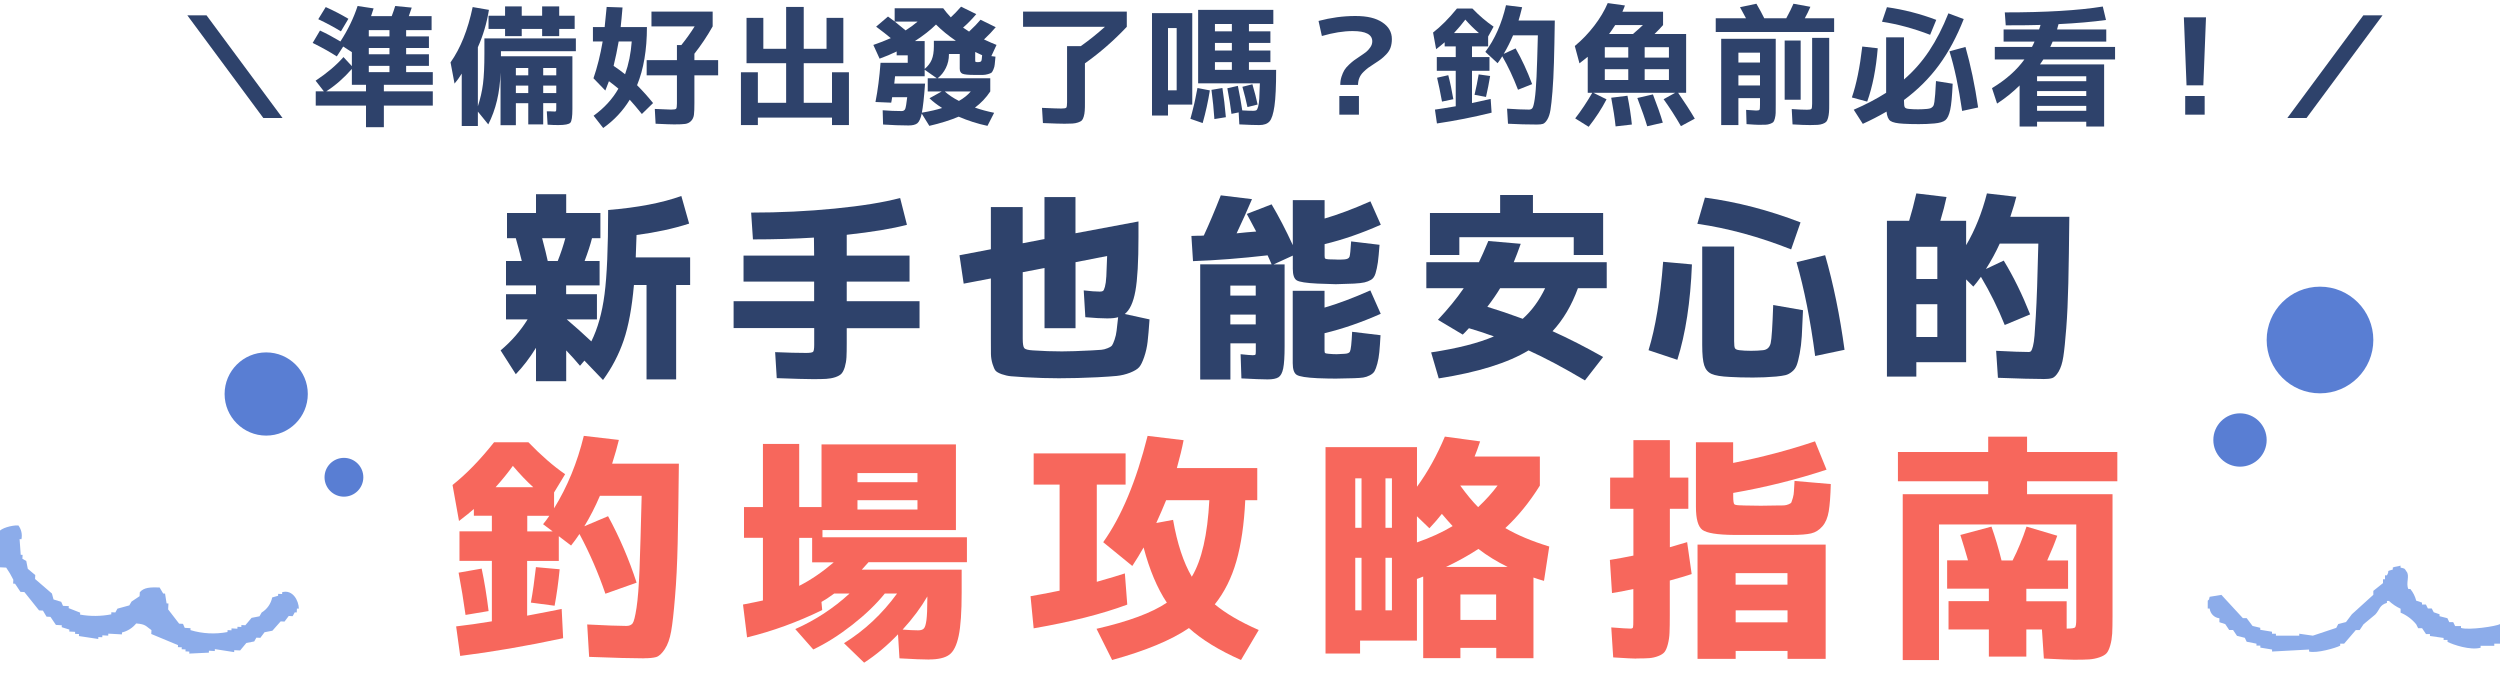
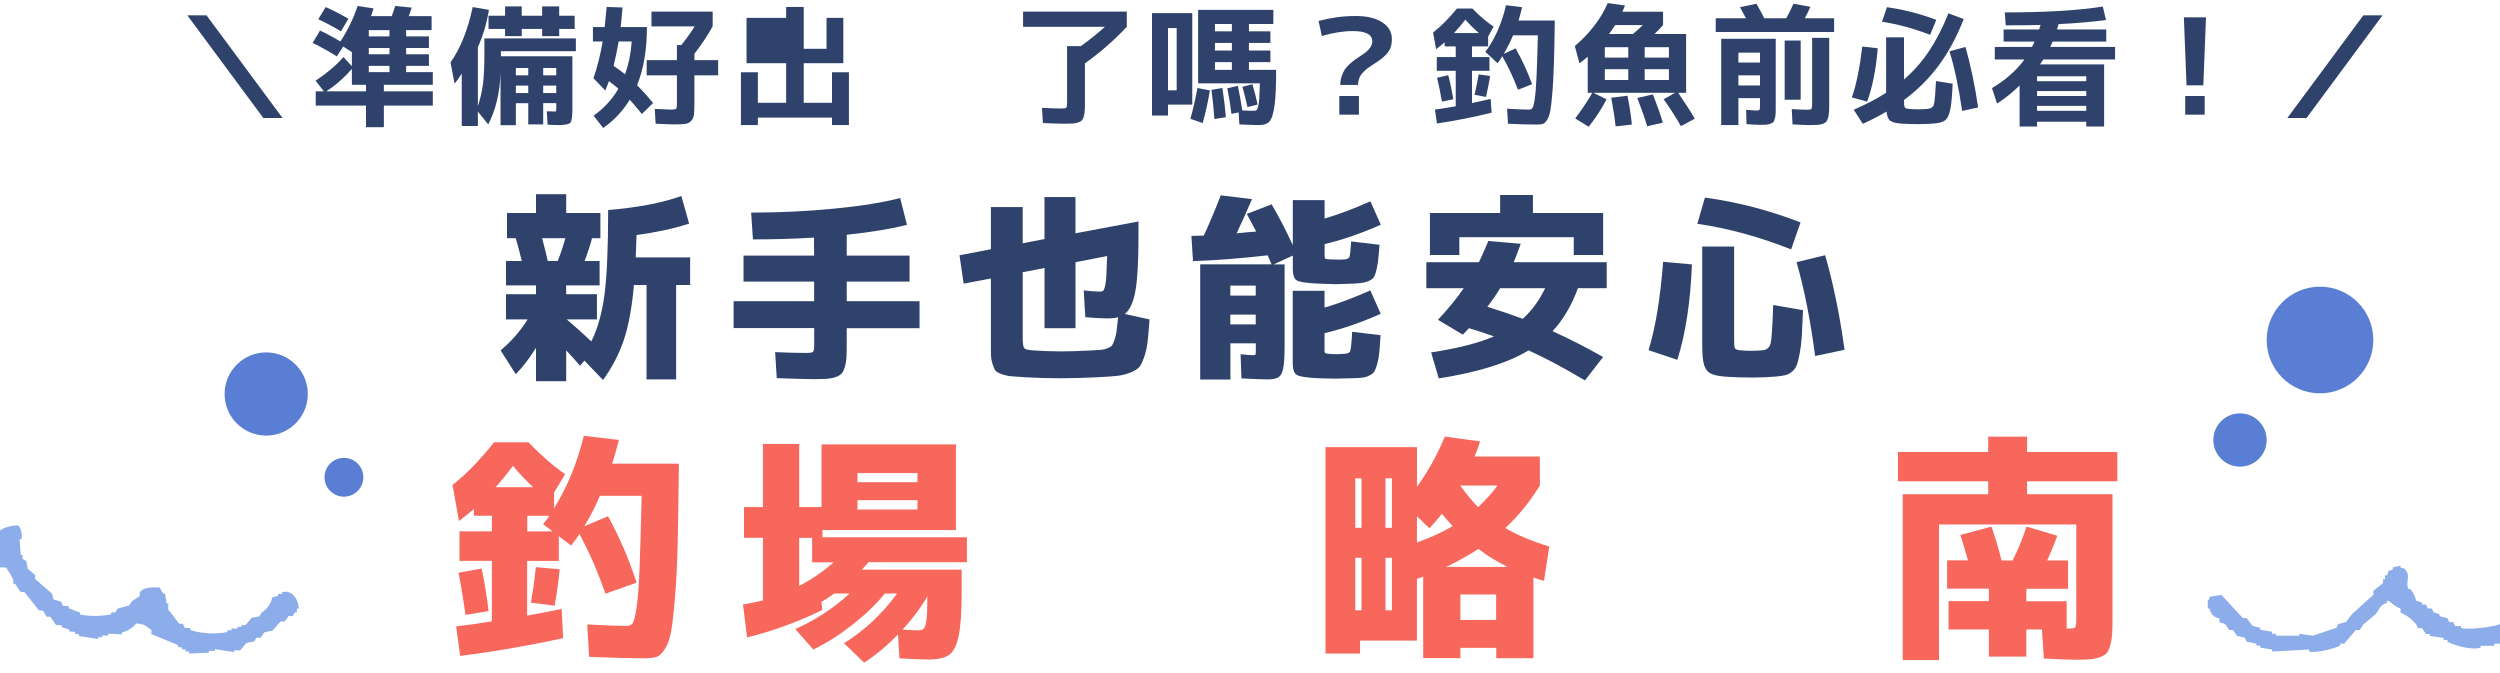
<svg xmlns="http://www.w3.org/2000/svg" id="_圖層_1" data-name="圖層_1" width="375" height="101" version="1.1" viewBox="0 0 375 101">
  <defs>
    <clipPath id="clippath">
      <rect x="-10" y="73" width="65" height="28" fill="none" />
    </clipPath>
    <clipPath id="clippath-1">
      <rect x="-35.84" y="78.82" width="80.68" height="22.18" fill="none" />
    </clipPath>
    <clipPath id="clippath-2">
      <rect x="327" y="76" width="58" height="25" fill="none" />
    </clipPath>
    <clipPath id="clippath-3">
      <rect x="331.16" y="84.85" width="68.7" height="13.94" fill="none" />
    </clipPath>
  </defs>
  <g clip-path="url(#clippath)">
    <g id="_マスクグループ_6137" data-name="マスクグループ_6137">
      <g id="_グループ_6506" data-name="グループ_6506">
        <g clip-path="url(#clippath-1)">
          <g id="_グループ_6493" data-name="グループ_6493">
            <path id="_パス_32143" data-name="パス_32143" d="M16.7,91.86c0,.1,0,.19-.01.29-1.54.3-3.13.32-4.68.04,0-.1.01-.19.02-.29-.58-.22-1.15-.45-1.73-.68,0-.1.01-.2.02-.3-.28-.01-.59-.03-.87-.04-.1-.2-.18-.4-.27-.61-.37-.11-.76-.23-1.15-.35-.08-.3-.17-.59-.24-.89-.84-.73-1.68-1.46-2.53-2.18.01-.2.02-.4.03-.59-.37-.31-.74-.63-1.12-.94-.07-.4-.16-.79-.23-1.18-.19-.11-.38-.22-.58-.32.01-.2.02-.39.03-.59-.09,0-.19,0-.28-.01-.05-.78-.12-1.56-.17-2.35.09,0,.19,0,.28.01.15-.73-.02-1.48-.47-2.08-1.07,0-2.56.41-2.98,1.02-.13.48-.25.96-.38,1.44-.09,0-.18,0-.29-.01,0,.2-.02.39-.03.59-.3.18-.61.36-.91.53-.01.2-.02.4-.03.59-.1,0-.2,0-.29-.01-.01.2-.02.39-.03.59l-.62.56c0,.19-.02.38-.03.57-.3.19-.61.36-.9.54-.01.2-.02.39-.03.59-.2.08-.41.16-.6.26-.22.57-.45,1.14-.68,1.72-.91.74-1.83,1.47-2.75,2.2,0,.19-.02.39-.03.59-.3.18-.6.36-.9.53-.62.65-1.24,1.3-1.86,1.95-.2,0-.39-.02-.59-.03-.11.2-.22.38-.32.57-.1,0-.19,0-.29-.02-.2.17-1.27,1.69-1.27,1.69-.39-.02-.77-.04-1.17-.06,0,.1-.01.2-.01.29l-.59-.03c-.11.19-.21.38-.32.57-.5.07-.99.14-1.47.22,0,.09-.01.19-.01.28-.2,0-.4-.02-.59-.03-.1.2-.22.39-.32.57-.2,0-.39-.02-.59-.03,0,.1,0,.2-.01.3-.68.06-1.37.12-2.06.18,0,.09-.01.2-.02.3-.3-.01-.58-.03-.88-.05,0,.09-.01.19-.02.29-.28-.01-.58-.03-.87-.05,0,.1,0,.19-.02.3-1.54-.18-3.11-.36-4.66-.54,0-.1.01-.2.02-.29-.49-.02-.97-.05-1.45-.08,0-.1.01-.2.01-.3-.39-.12-.76-.24-1.16-.35-.82-1.02-1.65-2.05-2.48-3.07h-.28c-.08-.21-.17-.41-.26-.61-.29-.02-.58-.03-.88-.05,0-.1.01-.2.02-.29-1.24.07-1.35.54-2.37.75,0,.2-.02.4-.03.59-.1,0-.2-.01-.3-.02-.28.69,1.97,2.52,2.49,2.77-.01.2-.02.39-.03.58.89.3,1.07.76,1.7,1.25,0,.1-.01.2-.02.3.68.13,1.35.27,2.03.4,0,.1-.01.19-.01.29.57.12,1.15.25,1.73.39,0,.09,0,.19-.02.29.2.01.4.02.59.03,0,.1,0,.19-.01.29l.88.05c0,.1-.01.19-.01.3,1.85,0,3.7,0,5.56,0,0-.1.01-.19.01-.29.19,0,.38.02.58.03.11-.19.22-.39.32-.57.19.01.39.02.59.03,0-.09,0-.19.01-.29.59.03,1.16.07,1.75.09,0-.09,0-.2.01-.29.2.01.39.02.58.03,0-.1.01-.2.02-.3.59-.06,1.18-.13,1.77-.2,0-.1.01-.19.02-.29.19,0,.38.02.58.03,0-.1.01-.19.02-.28.39.02.78.04,1.17.06,1.13-1.21,2.28-2.42,3.4-3.63.31-.08.59-.16.89-.25.11-.18.22-.38.32-.56.19.01.39.02.58.03.21-.28.42-.57.64-.85.09,0,.19,0,.28.01.01-.19.02-.39.04-.59.61-.45,1.22-.9,1.83-1.37,0-.18.02-.39.03-.58.82-.64,1.63-1.28,2.44-1.92,0-.19.02-.39.03-.58.21-.09.41-.18.6-.26,0-.2.02-.39.03-.59.09,0,.19.01.29.02.01-.2.02-.39.03-.59l.61-.55c.01-.2.02-.4.03-.58.1,0,.2,0,.29.01.21-.28.42-.57.63-.85.48.02.96.05,1.46.07.4.58.76,1.18,1.07,1.82,0,.19-.02.39-.03.58l.29.02c.27.4.54.81.81,1.22.19.01.4.02.59.03.73.92,1.47,1.84,2.2,2.75.19,0,.38.02.58.03.18.3.36.6.54.91.2.01.4.02.59.03.27.41.54.81.82,1.21.29.01.58.03.88.05,0,.1,0,.2-.01.29.37.12.76.24,1.15.36,0,.1-.01.2-.02.29.29.02.59.03.88.05,0,.1,0,.2-.01.3.19,0,.39.02.59.03,0,.09,0,.19-.01.3.96.14,1.93.29,2.9.44,0-.1,0-.2.01-.29.19.01.39.02.59.03,0-.1,0-.2.02-.29.28.01.59.03.87.05,0-.1.01-.2.02-.3.68.04,1.36.07,2.04.11,0-.09,0-.19.01-.29.84-.2,1.59-.68,2.13-1.35,1.5.11,1.46.45,2.29,1-.01.2-.02.39-.03.58,1.34.56,2.67,1.12,4.01,1.67,0,.1,0,.2-.01.3.19,0,.38.02.58.03,0,.1-.01.2-.02.29.2.01.39.02.59.03,0,.1-.01.2-.02.29.2.01.39.02.58.03,0,.09-.01.2-.01.3.99-.04,1.96-.1,2.94-.14,0-.09,0-.19.01-.29.3.01.59.03.88.05,0-.1,0-.19.01-.29.96.16,1.94.3,2.89.45,0-.09.01-.19.02-.29.3.01.59.03.88.04.31-.37.63-.75.93-1.12.4-.08.79-.16,1.18-.23.12-.19.22-.38.33-.57l.59.03c.2-.28.41-.55.63-.84.39-.08.79-.16,1.18-.23.41-.47.83-.94,1.24-1.4.19.01.39.02.58.03.21-.28.42-.56.63-.84.19,0,.39.02.59.03.1-.19.21-.38.31-.57.1,0,.2,0,.3.01.01-.19.02-.39.03-.58h.29c-.03-1.18-.9-2.89-2.5-2.46,0,.1-.01.19-.01.28-.19,0-.39-.02-.59-.03,0,.1,0,.2-.02.29-.29.09-.58.17-.88.25-.19.94-.76,1.76-1.58,2.26-.11.19-.22.38-.33.57-.39.07-.79.15-1.18.23-.32.37-.63.74-.94,1.11-.2-.01-.39-.02-.59-.03,0,.1,0,.2-.01.29-.2,0-.39-.02-.58-.03,0,.1,0,.19-.01.29-.3-.01-.58-.03-.88-.05,0,.1-.01.19-.01.29-.2,0-.39-.02-.58-.03,0,.1-.01.19-.02.29-1.85.35-3.75.25-5.55-.29,0-.1.01-.2.01-.29-.28-.02-.58-.03-.87-.05-.09-.2-.17-.4-.26-.6-.2,0-.39-.02-.58-.03-.55-.71-1.1-1.43-1.65-2.14.02-.3.03-.59.05-.88-.1,0-.19-.01-.28-.02-.08-.49-.15-.99-.23-1.47-.09,0-.19,0-.28-.01-.18-.31-.37-.61-.54-.91-1.39-.03-2.33-.03-2.97.72-.01.2-.02.39-.03.59-.41.27-.81.55-1.21.81-.11.19-.22.39-.33.57l-1.78.49c-.11.19-.22.38-.32.57-.2,0-.39-.02-.59-.03" fill="#8cacea" fill-rule="evenodd" />
          </g>
        </g>
      </g>
    </g>
  </g>
  <g clip-path="url(#clippath-2)">
    <g id="_マスクグループ_6138" data-name="マスクグループ_6138">
      <g id="_グループ_6507" data-name="グループ_6507">
        <g clip-path="url(#clippath-3)">
          <g id="_グループ_6495" data-name="グループ_6495">
            <path id="_パス_32144" data-name="パス_32144" d="M374.13,96.55h.88c.29-.39.58-.77.88-1.17h2.04v-.29c.87-.77,1.75-1.56,2.63-2.34.48.1.97.2,1.46.29.14.56.45,1.07.87,1.46h.29c.11.29.2.59.29.88.29.1.59.19.87.29.19.3.4.59.58.87h.88v.29h.58c.72.43,1.32,1.03,1.76,1.75,2.42.03,7.99.7,9.36-.58,1.5-.03,1.48-.38,2.33-.88v-1.75h-.28c-.11-.29-.2-.59-.3-.88-1.26.1-2.53.19-3.79.29-.2.3-.4.59-.59.88h-1.46v.29c-1.43.4-3.53-.87-4.39-1.18h-1.16v-.29h-.59v-.3h-.58v-.28c-.7-.6-1-1.55-1.76-2.05-.04-1.09-.37-3.08.3-3.8-.15-1.23-.42-.95-.88-1.75-2,.46-3.65,1.88-4.38,3.81-.89.29-1.69.8-2.35,1.46-.1.19-.19.39-.28.58-.49.1-.98.19-1.46.29-.3.39-.58.78-.88,1.17-.55.34-4.72.95-5.85.58,0-.1,0-.19,0-.28h-.88c-.1-.2-.2-.39-.29-.59h-.59c-.09-.2-.19-.39-.28-.59-.4-.1-.78-.2-1.18-.3v-.29c-.28-.1-.58-.19-.87-.3-.1-.19-.19-.39-.3-.57h-.58c-.1-.2-.2-.39-.29-.59h-.59v-.29c-.29-.09-.59-.19-.87-.29-.16-.64-.46-1.24-.88-1.75h-.3c-.41-.88.26-2-.28-2.63-.33-.49-.18-.41-.89-.58v-.3c-.22.11-.97.17-1.16.29v.3c-1.14.35-.38.05-.88.87h-.29v.59h-.3v.58c-.48.39-.97.78-1.45,1.16v.59c-1.07.97-2.15,1.94-3.22,2.92-.29.39-.58.78-.88,1.17-.38.09-.78.19-1.16.29-.1.19-.2.39-.3.58-1.16.4-2.33.79-3.51,1.17-.68-.09-1.36-.2-2.04-.29v.29h-3.5v-.29h-.59v-.3c-.59-.1-1.17-.19-1.76-.29v-.3c-.38-.09-.78-.19-1.16-.28-.3-.4-.58-.78-.88-1.17h-.57c-1.08-1.16-2.15-2.32-3.22-3.49-.58.1-1.17.19-1.76.29-.17.58.04.25-.29.59v1.17h.29c.09.77.69,1.38,1.46,1.46v.59c.3.09.58.19.88.29.2.3.39.58.59.88h.58c.2.29.4.59.59.88.39.09.77.19,1.17.29.1.19.19.39.28.59.5.09.99.19,1.47.29v.29h.58v.3c.58.1,1.17.19,1.76.29v.3c1.86-.1,3.7-.21,5.55-.3v.3c1.13.31,4.06-.55,4.67-.88v-.3h.59c.58-.68,1.17-1.36,1.75-2.04h.58c.2-.29.39-.58.58-.87.59-.49,1.17-.97,1.76-1.46.69-.72.59-1.41,1.75-1.75v-.29h.3c.52.48,1.11.88,1.75,1.17v.59c.91.38,1.71.98,2.34,1.75.1.19.19.39.29.58h.59c.2.3.4.59.59.88h.59v.29c.68.09,1.36.19,2.05.29v.3h.59v.29c.85.44,3.43,1.3,4.96.88v-.29h2.05v-.29" fill="#8cacea" fill-rule="evenodd" />
          </g>
        </g>
      </g>
    </g>
  </g>
  <circle id="_楕円形_99" data-name="楕円形_99" cx="348" cy="51" r="8" fill="#597ed3" />
  <circle id="_楕円形_100" data-name="楕円形_100" cx="336" cy="66" r="4" fill="#597ed3" />
  <circle id="_楕円形_107" data-name="楕円形_107" cx="51.59" cy="71.59" r="2.91" fill="#597ed3" />
  <circle id="_楕円形_108" data-name="楕円形_108" cx="39.93" cy="59.1" r="6.24" fill="#597ed3" />
  <g>
    <path d="M28.1,2.3h2.88l11.4,15.4h-2.88L28.1,2.3Z" fill="#2e426b" />
    <path d="M50.52,8.46c-1.01-.65-2.22-1.33-3.62-2.02l1.1-1.86c1.03.48,2.05,1.03,3.06,1.64,1.12-1.72,1.98-3.49,2.58-5.32l2.4.36c-.08.29-.21.68-.38,1.16h3.1c.24-.64.41-1.15.52-1.52l2.48.24c-.04.12-.19.55-.44,1.28h3.42v2.1h-3.82v.94h3.42v1.74h-3.42v.94h3.42v1.74h-3.42v.94h4v1.9h-7.34v.98h7.34v2.14h-7.34v3.24h-2.68v-3.24h-7.54v-2.14h1.22l-1.24-1.6c1.71-1.13,3.1-2.31,4.18-3.54l1.26,1.36v-2.1l-1.3-.84-.96,1.48ZM47.74,2.88l1.12-1.82c1.19.53,2.32,1.12,3.4,1.76l-1.12,1.88c-1.08-.65-2.21-1.26-3.4-1.82ZM48.94,13.7h5.96v-.98h-2.12v-2.38c-1.19,1.36-2.47,2.48-3.84,3.36ZM58.42,5.46v-.94h-3.1v.94h3.1ZM58.42,8.14v-.94h-3.1v.94h3.1ZM58.42,9.88h-3.1v.94h3.1v-.94Z" fill="#2e426b" />
    <path d="M81.48,15.48v3.18h-2.24v-3.18h-1.86v3.3h-2.3v-7.9c-.09,2.99-.71,5.58-1.84,7.78l-1.56-1.92v2.16h-2.42v-7.86c-.36.59-.72,1.09-1.08,1.5l-.6-3.18c1.49-2.11,2.6-4.87,3.32-8.3l2.44.42c-.33,2.03-.89,3.89-1.66,5.6v8.86c.37-1.13.63-2.26.77-3.37s.21-2.62.21-4.53v-2.28h13.72v1.92h-11.24v.76h10.72v7.92c0,1.13-.1,1.82-.31,2.05-.21.23-.81.35-1.81.35-.51,0-1.04-.02-1.6-.06l-.12-2c.16,0,.34,0,.53,0,.19,0,.34.01.45.02.11,0,.17.01.2.01.11,0,.17-.02.2-.07.03-.05.04-.2.04-.45v-.74h-1.96ZM83.88,2.36h2.32v1.98h-2.32v1.08h-2.56v-1.08h-3.06v1.08h-2.5v-1.08h-2.48v-1.98h2.48V.96h2.5v1.4h3.06V.96h2.56v1.4ZM79.24,11.3v-1.1h-1.86v1.1h1.86ZM79.24,12.84h-1.86v1.12h1.86v-1.12ZM81.48,11.3h1.96v-1.1h-1.96v1.1ZM81.48,12.84v1.12h1.96v-1.12h-1.96Z" fill="#2e426b" />
    <path d="M97.96,15.46l-1.68,1.64c-.72-.89-1.33-1.61-1.82-2.14-1.03,1.68-2.35,3.09-3.98,4.24l-1.44-1.84c1.59-1.15,2.83-2.5,3.72-4.06-.44-.37-.91-.75-1.42-1.12-.16.44-.34.91-.54,1.4l-1.78-1.84c.57-1.64,1.03-3.48,1.38-5.52h-1.46v-2.16h1.76c.05-.36.15-1.37.3-3.02l2.38.08c-.11,1.29-.2,2.27-.28,2.94h3.94c0,3.4-.49,6.31-1.48,8.72.84.84,1.64,1.73,2.4,2.68ZM92.04,9.88c.64.43,1.21.85,1.72,1.26.53-1.47.87-3.11,1-4.92h-1.96c-.21,1.24-.47,2.46-.76,3.66ZM107.72,9.02v2.28h-3.56v4.16c0,.8-.02,1.39-.07,1.76-.05.37-.19.68-.43.93-.24.25-.54.39-.89.44-.35.05-.9.07-1.65.07-.39,0-1.31-.03-2.78-.1l-.12-2.22c1.37.07,2.19.1,2.44.1.43,0,.68-.04.76-.13.08-.09.12-.35.12-.79v-4.22h-4.54v-2.28h4.54v-2.26h.66c.72-.89,1.39-1.83,2-2.8h-6.48V1.74h9.18v2.22c-.85,1.51-1.77,2.87-2.74,4.1v.96h3.56Z" fill="#2e426b" />
-     <path d="M114.5,2.68v4.64h3.42V1.04h2.64v6.28h3.42V2.68h2.52v6.8h-5.94v5.94h4.24v-4.58h2.54v7.92h-2.54v-1.12h-11.12v1.12h-2.54v-7.92h2.54v4.58h4.24v-5.94h-5.94V2.68h2.52Z" fill="#2e426b" />
-     <path d="M135.24,16.66c.27,0,.45-.11.54-.32s.19-.8.3-1.76h-2.26c-.01.09-.03.23-.06.41-.03.18-.05.32-.08.41l-2.36-.1c.35-1.77.6-3.73.76-5.88h4.08v-1.12h-1.66v-.58c-.8.39-1.65.75-2.56,1.08l-.94-2.06c.91-.31,1.78-.65,2.62-1.02-.56-.47-1.29-1.04-2.2-1.72l1.78-1.52c.28.2.61.45,1,.74v-1.98h7.28c.31.43.69.88,1.14,1.36.47-.43.98-.96,1.54-1.6l2.28,1.12c-.67.79-1.33,1.46-1.98,2.02.28.2.58.4.9.6.72-.67,1.29-1.26,1.72-1.78l2.28,1.12c-.49.59-1.08,1.2-1.76,1.84.8.37,1.43.65,1.88.82l-.78,1.68.62.08c-.05.53-.09.92-.11,1.16-.02.24-.08.49-.19.74-.11.25-.2.42-.28.49-.08.07-.26.15-.54.23-.28.08-.54.12-.78.12h-1.2c-.96,0-1.58-.06-1.85-.18-.27-.12-.41-.37-.41-.76v-2.2h-1.62v.08c0,.71-.15,1.38-.46,2.01-.31.63-.72,1.15-1.24,1.55h7.9v1.98c-.64.96-1.41,1.77-2.3,2.42.88.31,1.84.57,2.88.78l-1,1.96c-1.47-.31-2.91-.77-4.32-1.38-1.25.53-2.72.99-4.4,1.38l-1.14-1.84c-.17.76-.4,1.25-.67,1.46-.27.21-.71.32-1.31.32-1.15,0-2.42-.05-3.82-.14l-.06-2.14c.96.08,1.91.12,2.84.12ZM139.16,13.72v-1.98h1.36l-1.82-1.28v.98h-4.44c-.03.25-.07.62-.12,1.1h4.62c-.15,2.07-.31,3.52-.48,4.36,1.25-.21,2.27-.45,3.04-.7-.76-.48-1.39-.97-1.9-1.46l1.84-1.02h-2.1ZM135.84,4.56c.68-.43,1.28-.87,1.8-1.32h-3.42c.55.43,1.09.87,1.62,1.32ZM140.4,3.68c-.81.81-1.87,1.64-3.16,2.48h1.46v4.18c.49-.41.85-.88,1.06-1.39.21-.51.32-1.18.32-1.99v-.84h3.3c-1.12-.76-2.11-1.57-2.98-2.44ZM143.84,15.14c.71-.4,1.3-.87,1.78-1.42h-3.9c.53.49,1.24.97,2.12,1.42ZM147.32,8.28c-.11-.05-.28-.13-.52-.24-.24-.11-.41-.19-.52-.24v1.22c0,.15.02.23.05.26s.15.04.35.04c.27,0,.43-.05.5-.15.07-.1.11-.4.14-.89Z" fill="#2e426b" />
+     <path d="M114.5,2.68h3.42V1.04h2.64v6.28h3.42V2.68h2.52v6.8h-5.94v5.94h4.24v-4.58h2.54v7.92h-2.54v-1.12h-11.12v1.12h-2.54v-7.92h2.54v4.58h4.24v-5.94h-5.94V2.68h2.52Z" fill="#2e426b" />
    <path d="M153.46,4.02V1.74h15.56v2.28c-1.92,2.04-4.01,3.87-6.28,5.48v5.86c0,.53,0,.95-.03,1.26-.02.31-.07.6-.15.87-.08.27-.18.47-.29.58-.11.11-.3.21-.56.3-.26.09-.54.14-.83.16-.29.02-.69.03-1.2.03s-1.57-.03-3.24-.1l-.14-2.28c1.56.07,2.52.1,2.88.1.43,0,.68-.04.76-.13.08-.09.12-.35.12-.79V6.92h2.06c1.31-.93,2.51-1.9,3.62-2.9h-12.28Z" fill="#2e426b" />
    <path d="M197.78,3.14c1.85-.49,3.69-.74,5.52-.74s3.08.32,4.04.95c.96.63,1.44,1.47,1.44,2.51,0,.48-.07.91-.2,1.28-.13.37-.35.71-.65,1.02-.3.31-.56.55-.79.72s-.56.4-1,.68c-.41.27-.72.47-.91.61-.19.14-.43.35-.71.62-.28.27-.48.57-.61.88-.13.31-.2.67-.21,1.07h-2.66c0-.44.06-.86.19-1.25.13-.39.27-.72.43-.98.16-.26.39-.53.7-.82.31-.29.56-.5.75-.64.19-.14.47-.33.83-.57.44-.29.76-.52.97-.68.21-.16.41-.39.62-.68.21-.29.31-.6.31-.92,0-1.03-.98-1.54-2.94-1.54-1.39,0-2.93.25-4.62.74l-.5-2.26ZM200.9,17.2v-2.8h2.94v2.8h-2.94Z" fill="#2e426b" />
    <path d="M223.6,14.84l.14,2.06c-2.75.68-5.48,1.22-8.2,1.62l-.3-2.08c.69-.09,1.73-.26,3.12-.5v-5.32h-2.84v-2.06h2.84v-1.6h-1.66v-.62c-.45.39-.88.73-1.28,1.04l-.46-2.5c1.17-.91,2.37-2.11,3.58-3.6h2.32c1.01,1.05,2.07,1.96,3.18,2.72l-.82,1.48v1.48h-2.42v1.6h2.62v2.06h-2.62v4.84c1.41-.31,2.35-.51,2.8-.62ZM215.56,11.66l1.68-.38c.28,1.05.53,2.25.76,3.6l-1.7.36c-.27-1.45-.51-2.65-.74-3.58ZM221.84,4.96c-.76-.65-1.44-1.33-2.04-2.02-.44.6-1.01,1.27-1.7,2.02h3.74ZM221.18,14.22c.25-1.07.46-2.09.62-3.06l1.72.24c-.16.99-.37,2.03-.62,3.14l-1.72-.32ZM230.52,18.68c-1.41,0-2.85-.04-4.32-.12l-.14-2.26c1.37.09,2.47.14,3.28.14.24,0,.42-.08.53-.24s.23-.61.34-1.35c.11-.74.2-1.85.27-3.32.07-1.47.13-3.55.2-6.23h-3.72c-.39.92-.85,1.85-1.4,2.78l1.78-.82c.92,1.61,1.75,3.4,2.48,5.36l-2.12.84c-.72-1.88-1.51-3.55-2.36-5.02-.28.45-.51.8-.7,1.04l-1.84-1.7c1.43-1.91,2.46-4.24,3.1-7l2.42.3c-.23.93-.41,1.6-.54,2h5.44c-.04,2.59-.08,4.7-.13,6.34-.05,1.64-.12,3.08-.22,4.31-.1,1.23-.2,2.15-.3,2.76-.1.61-.26,1.09-.48,1.45-.22.36-.44.57-.65.64-.21.07-.52.1-.92.1Z" fill="#2e426b" />
    <path d="M252.14,18.92c-.81-1.41-1.68-2.76-2.6-4.04l1.74-.96h-12.28l1.98.98c-.71,1.37-1.6,2.75-2.68,4.12l-2.02-1.26c.89-1.15,1.75-2.43,2.56-3.84h-.68v-5.4c-.27.23-.68.55-1.24.98l-.7-2.6c1.08-.89,2.05-1.91,2.92-3.04.87-1.13,1.54-2.27,2.02-3.4l2.58.36c-.05.17-.18.49-.38.94h6.1v2c-.35.4-.77.85-1.28,1.34h4.74v8.82h-1.2c.99,1.43,1.82,2.72,2.5,3.88l-2.08,1.12ZM240.72,8.64h3.52v-1.56h-3.52v1.56ZM244.24,12v-1.62h-3.52v1.62h3.52ZM244.94,5.1c.57-.48,1.07-.93,1.5-1.34h-4.16c-.36.56-.67,1.01-.92,1.34h3.58ZM242.34,18.96c-.13-1.24-.35-2.67-.66-4.3l2.44-.3c.31,1.56.53,3,.66,4.32l-2.44.28ZM247.08,18.94c-.31-1.05-.8-2.47-1.48-4.24l2.34-.54c.65,1.68,1.15,3.09,1.48,4.24l-2.34.54ZM250.34,8.64v-1.56h-3.64v1.56h3.64ZM246.7,12h3.64v-1.62h-3.64v1.62Z" fill="#2e426b" />
    <path d="M257.36,4.8v-2.06h4.54c-.33-.64-.63-1.19-.9-1.66l2.46-.52c.45.77.85,1.5,1.18,2.18h3.3c.47-.87.83-1.59,1.08-2.18l2.54.46c-.25.59-.53,1.16-.84,1.72h4.4v2.06h-17.76ZM263.42,16.58c.29,0,.46-.04.51-.12.05-.08.07-.35.07-.8v-.94h-3.24v4.04h-2.58V5.82h8.18v9.9c0,.55,0,.96-.01,1.23s-.05.55-.12.82c-.07.27-.15.45-.23.54s-.24.17-.47.26c-.23.09-.47.13-.71.14-.24,0-.6.01-1.08.01-.21,0-.8-.03-1.76-.1l-.06-2.14c.96.07,1.46.1,1.5.1ZM260.76,9.38h3.24v-1.48h-3.24v1.48ZM260.76,11.3v1.52h3.24v-1.52h-3.24ZM267.7,14.96V6.08h2.4v8.88h-2.4ZM271.82,5.68h2.56v9.88c0,.53,0,.95-.03,1.26-.02.31-.07.59-.14.86-.07.27-.16.46-.27.58-.11.12-.28.22-.52.31-.24.09-.5.14-.78.16-.28.02-.65.03-1.12.03-.61,0-1.49-.03-2.64-.1l-.12-2.3c1,.07,1.77.1,2.3.1.36,0,.58-.04.65-.12s.11-.34.11-.78V5.68Z" fill="#2e426b" />
    <path d="M277.78,14.62c.68-1.97,1.2-4.52,1.56-7.64l2.32.26c-.25,3.11-.78,5.77-1.58,8l-2.3-.62ZM282.92,13.92V5.6h2.68v6.32c1.44-1.24,2.7-2.67,3.77-4.28,1.07-1.61,2.04-3.49,2.89-5.64l2.3.86c-1.04,2.65-2.28,4.96-3.72,6.92-1.44,1.96-3.19,3.7-5.24,5.22v.22c0,.47.04.76.13.89s.3.2.63.23c.4.04.85.06,1.34.06.44,0,.89-.02,1.34-.06.25-.03.44-.06.55-.11.11-.05.23-.13.34-.25.11-.12.19-.35.23-.69.04-.34.08-.73.12-1.17.04-.44.08-1.09.12-1.96l2.5.4c-.08,1.84-.2,3.15-.37,3.92-.17.77-.41,1.29-.73,1.55-.32.26-.87.42-1.64.49s-1.55.1-2.34.1c-.89,0-1.67-.02-2.32-.06-.95-.05-1.59-.19-1.92-.41-.33-.22-.53-.69-.6-1.41-1.17.68-2.36,1.29-3.56,1.84l-1.36-2.12c1.79-.77,3.41-1.62,4.86-2.54ZM282.3,3.26l.74-2.18c2.49.35,4.96.98,7.4,1.9l-.92,2.24c-2.47-.95-4.88-1.6-7.22-1.96ZM292.42,7.7l2.4-.66c.77,2.71,1.41,5.73,1.9,9.08l-2.4.52c-.52-3.57-1.15-6.55-1.9-8.94Z" fill="#2e426b" />
    <path d="M299.22,8.92v-1.88h5.58c.12-.23.25-.49.38-.8h-4.64v-1.82h5.32c.11-.29.18-.52.22-.68-1.09.04-2.83.06-5.22.06l-.14-1.94c6.16,0,11.06-.29,14.7-.88l.48,2.02c-2.05.28-4.43.49-7.12.62-.03.07-.06.19-.11.38-.05.19-.08.33-.11.42h7.38v1.82h-8.04c-.08.19-.2.45-.36.8h9.72v1.88h-10.76c-.29.44-.46.69-.5.74h9.62v9.32h-2.68v-.72h-7.38v.72h-2.62v-6.16c-1.01,1-2.14,1.91-3.38,2.72l-.76-2.32c2.08-1.25,3.7-2.69,4.86-4.3h-4.44ZM305.56,12.18h7.38v-.74h-7.38v.74ZM305.56,14.4h7.38v-.74h-7.38v.74ZM305.56,15.88v.74h7.38v-.74h-7.38Z" fill="#2e426b" />
    <path d="M327.58,2.6h3.32l-.4,10.2h-2.52l-.4-10.2ZM327.78,17.2v-2.8h2.92v2.8h-2.92Z" fill="#2e426b" />
    <path d="M357.38,2.3l-11.4,15.4h-2.88l11.4-15.4h2.88Z" fill="#2e426b" />
    <g>
      <path d="M176.5,13.55V4.21h-1.3v9.34h1.3ZM175.2,15.69v1.64h-2.4V1.97h6.04v13.72h-3.64Z" fill="#2e426b" />
      <path d="M179.62,13.2l1.86.36c-.27,1.68-.63,3.31-1.08,4.9l-1.84-.64c.15-.52.34-1.27.58-2.26,0,0,.27-1.21.48-2.36ZM191.42,10.48c0,2.44-.08,4.25-.25,5.42-.17,1.17-.41,1.94-.74,2.31-.33.37-.84.55-1.55.55-.61,0-1.61-.03-2.98-.1l-.1-1.8-1.08.22c-.13-1.09-.34-2.37-.62-3.84l1.58-.36c.28,1.36.5,2.59.66,3.68.64.04,1.19.06,1.66.06.21,0,.37-.03.46-.09s.18-.23.26-.52c.08-.29.14-.69.17-1.21.03-.52.06-1.29.09-2.3h-9.26V1.48h11.28v2.12h-3.66v1.1h3.22v1.74h-3.22v1.14h3.22v1.74h-3.22v1.16h4.08ZM182.16,17.86c-.09-1.39-.24-2.85-.44-4.38l1.64-.28c.21,1.35.39,2.81.52,4.38l-1.72.28ZM184.78,4.7v-1.1h-2.54v1.1h2.54ZM184.78,6.44h-2.54v1.14h2.54v-1.14ZM184.78,9.32h-2.54v1.16h2.54v-1.16ZM187.12,16.06c-.2-.93-.45-1.95-.76-3.04l1.5-.38c.35,1.19.61,2.2.78,3.04l-1.52.38Z" fill="#2e426b" />
    </g>
  </g>
  <g>
    <path d="M89.93,42.81h-5.01v1.32h4.62v3.78h-4.53c1.16.98,2.39,2.08,3.69,3.3.96-1.94,1.62-4.29,1.98-7.07.36-2.77.54-6.98.54-12.64,4.42-.36,8.08-1.06,10.98-2.1l1.17,4.14c-2.36.76-4.99,1.33-7.89,1.71-.04,1.5-.08,2.62-.12,3.36h8.16v4.14h-2.1v14.16h-4.44v-14.16h-1.89c-.3,3.4-.81,6.17-1.54,8.31-.73,2.14-1.77,4.12-3.1,5.94l-2.79-2.91-.66.78c-.56-.68-1.25-1.45-2.07-2.31v4.62h-4.53v-5.01c-.94,1.52-1.95,2.84-3.03,3.96l-2.28-3.57c1.64-1.38,2.99-2.93,4.05-4.65h-3.24v-3.78h4.5v-1.32h-4.5v-3.66h2.37c-.28-1.14-.58-2.28-.9-3.42h-1.32v-3.78h4.35v-2.82h4.53v2.82h5.13v3.78h-1.26c-.24.96-.61,2.1-1.11,3.42h2.25v3.66ZM82.16,39.15h1.5c.46-1.16.84-2.3,1.14-3.42h-3.48c.4,1.52.68,2.66.84,3.42Z" fill="#2e426b" />
    <path d="M110.03,45.18h12.09v-2.94h-10.59v-3.9h10.59l-.03-2.7c-2.88.18-5.93.27-9.15.27l-.27-4.02c4.28,0,8.46-.2,12.52-.6s7.35-.93,9.83-1.59l1.02,4.02c-2.18.58-5.19,1.08-9.03,1.5v3.12h9.42v3.9h-9.42v2.94h10.92v4.05h-10.92v2.22c0,.9-.01,1.62-.04,2.14-.03.53-.12,1.02-.25,1.47-.14.45-.31.78-.5.99s-.5.38-.93.53c-.43.14-.89.22-1.37.25s-1.14.04-1.98.04c-.98,0-2.79-.05-5.43-.15l-.24-3.9c1.86.08,3.41.12,4.65.12.58,0,.92-.06,1.04-.17.11-.11.17-.46.17-1.04v-2.52h-12.09v-4.05Z" fill="#2e426b" />
    <path d="M168.71,47.1l3.72.81c-.1,1.46-.2,2.58-.29,3.36-.09.78-.26,1.54-.51,2.27-.25.73-.5,1.25-.76,1.54-.26.3-.72.57-1.37.83-.65.25-1.32.41-2,.48-.68.07-1.65.13-2.91.2-2.04.1-3.96.15-5.76.15-1.56,0-3.24-.05-5.04-.15-.96-.06-1.67-.11-2.13-.15-.46-.04-.93-.15-1.4-.31-.47-.17-.78-.35-.93-.53-.15-.18-.3-.52-.45-1-.15-.49-.23-.99-.24-1.49-.01-.5-.01-1.25-.01-2.25v-9.09l-4.08.78-.63-4.26,4.71-.9v-6.33h4.77v5.43l3.27-.63v-6.3h4.65v5.43l9.45-1.77v2.34c0,3.66-.15,6.36-.46,8.08-.31,1.73-.85,2.88-1.6,3.46ZM167.72,47.58c-.38.12-.93.18-1.65.18-.8,0-1.89-.06-3.27-.18l-.24-4.02c1.02.12,1.82.18,2.4.18.22,0,.38-.03.48-.09.1-.06.2-.27.3-.63.1-.36.17-.88.21-1.57.04-.69.08-1.71.12-3.05l-4.74.93v9.9h-4.65v-9.03l-3.27.63v9.96c0,.78.08,1.26.24,1.44.16.18.6.29,1.32.33,1.44.1,2.88.15,4.32.15,1.06,0,2.56-.05,4.5-.15.66-.04,1.13-.07,1.41-.09.28-.02.59-.1.94-.24.35-.14.57-.28.67-.42.1-.14.23-.43.38-.87.15-.44.25-.88.3-1.33.05-.45.12-1.12.23-2.02Z" fill="#2e426b" />
    <path d="M200.51,38.94c.5,0,.89,0,1.17-.03.42-.04.67-.17.75-.41.08-.23.16-1,.24-2.29l4.26.51c-.08,1.14-.17,2.02-.25,2.64-.09.62-.21,1.17-.35,1.64s-.37.79-.67.97c-.31.18-.64.31-.99.39-.35.08-.88.14-1.57.18-1.8.06-2.71.09-2.73.09-.2,0-1.11-.03-2.73-.09-1.68-.08-2.72-.24-3.12-.48-.4-.24-.6-.82-.6-1.74v-1.98l-2.88,1.32h1.65v12.27c0,1.54-.07,2.65-.21,3.33-.14.68-.38,1.12-.71,1.33s-.88.32-1.63.32-2.05-.05-3.93-.15l-.12-3.63c.94.1,1.54.15,1.8.15.24,0,.38-.03.42-.08s.06-.21.06-.5v-1.2h-3.81v5.43h-4.53v-17.28h10.71c-.06-.16-.16-.39-.3-.69s-.24-.52-.3-.66c-4.02.46-7.75.75-11.19.87l-.24-3.78c.2-.02.5-.03.91-.03s.73,0,.95-.03c.8-1.72,1.65-3.73,2.55-6.03l4.68.57c-.76,1.78-1.53,3.49-2.31,5.13.32-.04.81-.09,1.47-.15.66-.06,1.15-.1,1.47-.12-.5-.96-.97-1.84-1.41-2.64l3.72-1.44c1.08,1.82,2.14,3.86,3.18,6.12v-6.75h4.77v2.76c2-.58,4.29-1.44,6.87-2.58l1.56,3.51c-2.88,1.28-5.69,2.25-8.43,2.91v1.74c0,.24.03.38.09.43.06.05.24.09.54.11.22.02.62.03,1.2.03ZM184.55,44.34h3.81v-1.5h-3.81v1.5ZM184.55,47.19v1.47h3.81v-1.47h-3.81ZM200.51,53.13c.22,0,.61-.02,1.17-.06.44-.02.71-.13.81-.33.14-.26.25-1.25.33-2.97l4.26.51c-.06,1.06-.12,1.9-.18,2.53-.06.63-.16,1.21-.3,1.73-.14.52-.28.9-.42,1.14-.14.24-.38.45-.71.62s-.66.28-.99.33c-.33.05-.79.08-1.39.1-1.2.04-2.11.06-2.73.06-.74,0-1.65-.02-2.73-.06-1.68-.08-2.72-.25-3.12-.5-.4-.25-.6-.83-.6-1.75v-10.86h4.77v2.52c2-.58,4.29-1.44,6.87-2.58l1.56,3.51c-2.88,1.28-5.69,2.25-8.43,2.91v2.55c0,.24.03.38.09.43s.24.08.54.11c.44.04.84.06,1.2.06Z" fill="#2e426b" />
    <path d="M213.95,43.23v-3.9h7.89c.36-.74.83-1.8,1.41-3.18l4.86.42c-.38,1.08-.73,2-1.05,2.76h13.95v3.9h-4.32c-.94,2.58-2.21,4.73-3.81,6.45,2.4,1.08,4.93,2.37,7.59,3.87l-2.73,3.51c-3.16-1.88-5.98-3.38-8.46-4.5-3.1,1.88-7.59,3.28-13.47,4.2l-1.14-3.9c3.96-.6,7.1-1.4,9.42-2.4-1.34-.48-2.59-.89-3.75-1.23-.4.44-.71.76-.93.96l-3.72-2.22c1.54-1.64,2.83-3.22,3.87-4.74h-5.61ZM236.06,35.58h-17.16v2.67h-4.41v-6.3h10.53v-2.7h4.92v2.7h10.53v6.3h-4.41v-2.67ZM228.41,47.82c1.36-1.22,2.48-2.75,3.36-4.59h-6.75c-.5.84-1.14,1.77-1.92,2.79,1.64.5,3.41,1.1,5.31,1.8Z" fill="#2e426b" />
    <path d="M247.28,52.53c1.04-3.36,1.77-7.78,2.19-13.26l4.32.39c-.22,5.62-.95,10.39-2.19,14.31l-4.32-1.44ZM254.6,33.57l1.14-3.93c4.78.64,9.56,1.88,14.34,3.72l-1.41,4.05c-4.8-1.9-9.49-3.18-14.07-3.84ZM260.12,36.99v14.19c0,.58.04.94.14,1.08.09.14.31.23.67.27.48.06,1.06.09,1.74.09.62,0,1.21-.03,1.77-.09.62-.06,1-.41,1.16-1.05.15-.64.27-2.55.38-5.73l4.47.78c-.06,1.6-.12,2.89-.18,3.87-.06.98-.17,1.86-.32,2.64-.15.78-.3,1.37-.45,1.75-.15.39-.38.71-.71.97-.32.26-.64.43-.97.51-.33.08-.79.15-1.39.21-1.16.1-2.32.15-3.48.15-1.34,0-2.5-.03-3.48-.09-1.28-.06-2.19-.21-2.73-.45s-.91-.67-1.11-1.29-.3-1.64-.3-3.06v-14.76h4.8ZM269.48,39.33l4.29-1.05c1.24,4.32,2.21,9.05,2.91,14.19l-4.41.93c-.7-5.36-1.63-10.05-2.79-14.07Z" fill="#2e426b" />
-     <path d="M306.5,56.85c-1.38,0-3.65-.06-6.81-.18l-.27-4.05c2.32.12,3.96.18,4.92.18.14,0,.25-.05.33-.15.08-.1.17-.33.27-.7.1-.37.18-.91.24-1.62.06-.71.12-1.67.19-2.87s.14-2.69.2-4.47c.06-1.78.12-3.93.18-6.45h-5.79c-.58,1.28-1.27,2.55-2.07,3.81l2.67-1.26c1.46,2.4,2.78,5.09,3.96,8.07l-3.81,1.59c-1-2.5-2.19-4.91-3.57-7.23-.44.62-.82,1.11-1.14,1.47l-1.08-1.08v12.42h-7.47v2.16h-4.41v-23.37h3.33c.38-1.24.74-2.61,1.08-4.11l4.53.54c-.22,1.06-.53,2.25-.93,3.57h3.87v3.66c1.34-2.28,2.38-4.87,3.12-7.77l4.41.51c-.16.68-.46,1.68-.9,3h8.85c-.04,4.06-.09,7.38-.15,9.96-.06,2.58-.16,4.83-.31,6.74s-.29,3.33-.44,4.28c-.14.94-.38,1.68-.7,2.23-.33.55-.65.88-.96.98-.31.1-.76.15-1.34.15ZM287.45,41.85h3.15v-4.83h-3.15v4.83ZM287.45,45.63v4.92h3.15v-4.92h-3.15Z" fill="#2e426b" />
  </g>
  <g>
    <path d="M96.58,98.75c-1.68,0-4.42-.07-8.21-.22l-.29-4.86c2.78.14,4.74.22,5.87.22.43,0,.74-.13.94-.38.19-.25.39-1.03.59-2.34.2-1.31.35-3.23.45-5.78.1-2.54.2-6.22.32-11.02h-6.26c-.72,1.68-1.5,3.2-2.34,4.57l3.56-1.51c1.7,3.12,3.13,6.44,4.28,9.97l-4.68,1.66c-1.06-3.1-2.35-6.08-3.89-8.96-.41.62-.83,1.2-1.26,1.73l-1.84-1.4v3.71h-4.75v8.21c2.3-.43,4.03-.77,5.18-1.01l.22,4.39c-5.52,1.18-10.67,2.06-15.44,2.66l-.61-4.43c1.66-.19,3.44-.44,5.36-.76v-9.07h-4.86v-4.43h4.86v-2.34h-2.7v-1.01c-.48.43-1.22,1.03-2.23,1.8l-.97-5.4c2.06-1.63,4.14-3.77,6.23-6.41h5.15c1.92,1.99,3.76,3.59,5.51,4.79l-1.66,2.74v2.38c1.99-3.22,3.48-6.84,4.46-10.87l5.26.61c-.24,1.01-.58,2.2-1.01,3.56h10.01c-.05,4.92-.11,8.9-.18,11.95-.07,3.05-.2,5.74-.4,8.06-.19,2.33-.38,4.04-.58,5.15s-.51,1.99-.95,2.66c-.44.67-.88,1.07-1.3,1.19s-1.04.18-1.85.18ZM68.79,85.9l3.46-.61c.41,1.94.76,4.07,1.04,6.37l-3.46.58c-.29-2.11-.64-4.22-1.04-6.34ZM79.99,73.08c-.96-.86-1.98-1.93-3.06-3.2-.7.98-1.56,2.05-2.59,3.2h5.65ZM82.9,79.71l-1.44-1.08c.29-.34.6-.76.94-1.26h-3.31v2.34h3.82ZM79.63,90.4c.29-1.58.54-3.36.76-5.33l3.56.32c-.19,1.94-.44,3.77-.76,5.47l-3.56-.47Z" fill="#f7675c" />
    <path d="M139.35,98.93c-.86,0-2.34-.06-4.43-.18l-.22-3.6c-1.61,1.68-3.3,3.1-5.08,4.25l-3.02-2.92c3.07-1.9,5.72-4.38,7.96-7.45h-1.84c-1.27,1.58-2.9,3.15-4.88,4.7s-3.93,2.78-5.85,3.69l-2.7-3.06c3.02-1.34,5.74-3.12,8.14-5.33h-2.3c-.79.58-1.43,1-1.91,1.26l.11,1.22c-3.7,1.8-7.45,3.17-11.27,4.1l-.61-4.93c1.49-.29,2.48-.49,2.99-.61v-9.4h-2.84v-4.61h2.84v-9.47h5.44v9.47h3.35v-9.4h20.16v12.85h-20.02v1.08h21.67v3.74h-14.76c-.65.72-.98,1.09-1.01,1.12h14.98v3.42c0,2.93-.15,5.1-.45,6.52-.3,1.42-.77,2.36-1.42,2.83s-1.66.7-3.02.7ZM125.06,84.35h-3.24v-3.67h-1.94v7.2c1.78-.91,3.5-2.09,5.18-3.53ZM128.62,72.33h9v-1.37h-9v1.37ZM128.62,75.03v1.4h9v-1.4h-9ZM139.1,89.47c-.94,1.63-2.17,3.29-3.71,4.97.94.07,1.72.11,2.34.11.41,0,.7-.1.86-.29.17-.19.29-.61.38-1.26.08-.65.13-1.7.13-3.17v-.36Z" fill="#f7675c" />
-     <path d="M169.09,90.69c-3.82,1.42-8.5,2.6-14.04,3.56l-.47-4.82c.98-.17,2.44-.44,4.36-.83v-15.91h-3.89v-4.68h13.79v4.68h-4.32v14.58c2.04-.58,3.44-1,4.21-1.26l.36,4.68ZM169.84,84.89l-4.36-3.56c2.74-3.84,4.96-9.16,6.66-15.95l5.4.65c-.22,1.15-.55,2.54-1.01,4.18h12.06v4.82h-1.8c-.17,3.58-.61,6.62-1.33,9.14-.72,2.52-1.8,4.68-3.24,6.48,1.61,1.34,3.8,2.63,6.59,3.85l-2.66,4.5c-3.26-1.44-5.87-3.04-7.81-4.79-2.64,1.8-6.48,3.4-11.52,4.79l-2.34-4.68c4.8-1.1,8.32-2.41,10.55-3.92-1.44-2.16-2.6-4.92-3.49-8.28-.53.94-1.09,1.86-1.69,2.77ZM178.77,86.51c1.49-2.47,2.36-6.3,2.63-11.48h-6.48c-.41,1.01-.9,2.15-1.48,3.42l2.52-.47c.62,3.55,1.56,6.4,2.81,8.53Z" fill="#f7675c" />
    <path d="M219.06,97.17v1.55h-5.58v-12.24c-.12.05-.28.11-.49.2s-.35.14-.45.16v9.25h-8.53v1.94h-5.18v-30.96h13.72v5.94c1.61-2.21,3-4.72,4.18-7.52l5.29.72c-.34,1.01-.61,1.76-.83,2.27h9.79v4.36c-1.56,2.5-3.29,4.62-5.18,6.37,1.75,1.03,3.95,1.96,6.59,2.77l-.79,5.15c-.46-.12-.98-.29-1.58-.5v12.1h-5.58v-1.55h-5.36ZM203.29,79.17h.94v-7.42h-.94v7.42ZM203.29,83.67v7.88h.94v-7.88h-.94ZM207.82,79.17h.97v-7.42h-.97v7.42ZM207.82,83.67v7.88h.97v-7.88h-.97ZM217.9,78.92c-.53-.58-1.07-1.19-1.62-1.84-.5.65-1.13,1.37-1.87,2.16l-1.87-1.8v3.92c2.02-.7,3.8-1.51,5.36-2.45ZM226.15,85.04c-1.58-.77-3.05-1.67-4.39-2.7-1.46.96-3.08,1.86-4.86,2.7h9.25ZM221.72,76.07c1.15-1.08,2.12-2.16,2.92-3.24h-5.58v.04c.96,1.32,1.85,2.39,2.66,3.2ZM219.06,92.99h5.36v-3.82h-5.36v3.82Z" fill="#f7675c" />
-     <path d="M245.44,98.79c-.43,0-1.58-.06-3.46-.18l-.29-4.5c1.51.12,2.47.18,2.88.18.22,0,.34-.06.38-.18.04-.12.05-.55.05-1.3v-4.46c-1.3.29-2.36.49-3.2.61l-.32-4.97c1.18-.19,2.35-.41,3.53-.65v-7.02h-3.49v-4.68h3.49v-5.62h5.47v5.62h2.77v4.68h-2.77v5.76c.94-.26,1.8-.52,2.59-.76l.68,4.79c-.86.29-1.96.61-3.28.97v5.18c0,1.1-.01,1.97-.04,2.61-.02.63-.11,1.22-.25,1.76-.14.54-.31.93-.5,1.17-.19.24-.5.44-.94.61-.43.17-.88.27-1.35.31-.47.04-1.12.05-1.96.05ZM261.46,75.82c.26,0,.7,0,1.31.02.61.01,1.06.02,1.35.02.33,0,.77,0,1.31-.02.54-.01.98-.02,1.31-.02.46,0,.77,0,.95-.02.18-.01.38-.07.61-.16s.37-.19.41-.29.12-.32.22-.67.15-.68.16-.99c.01-.31.04-.83.09-1.55l5.44.47c-.05,1.78-.15,3.14-.31,4.09-.16.95-.47,1.7-.95,2.25-.48.55-1.04.91-1.69,1.06s-1.61.23-2.88.23h-8.68c-2.52-.02-4.1-.28-4.75-.76-.65-.48-.97-1.63-.97-3.46v-9.68h5.58v3.1c4.27-.84,8.36-1.92,12.28-3.24l1.73,4.25c-4.42,1.46-9.08,2.63-14,3.49v.5c0,.7.06,1.1.18,1.21.12.11.55.16,1.3.16ZM260.35,97.64v1.19h-5.72v-17.14h19.22v17.14h-5.72v-1.19h-7.78ZM268.12,87.7v-1.73h-7.78v1.73h7.78ZM260.35,93.35h7.78v-1.8h-7.78v1.8Z" fill="#f7675c" />
    <path d="M294.04,80.25l4.68-1.26c.55,1.56,1.06,3.25,1.51,5.08h1.66c.82-1.61,1.51-3.3,2.09-5.08l4.61,1.37c-.36,1.03-.86,2.27-1.51,3.71h3.13v4.25h-6.26v1.87h6.05v4.1c.72,0,1.14-.06,1.26-.18.12-.12.18-.54.18-1.26v-14.18h-20.59v20.34h-5.44v-24.88h12.82v-1.94h-13.54v-4.39h13.54v-2.3h5.83v2.3h13.54v4.39h-13.54v1.94h12.82v18.32c0,1.1-.02,1.97-.05,2.59-.04.62-.13,1.21-.29,1.76-.16.55-.34.95-.56,1.19s-.57.44-1.06.61-1.01.27-1.55.31c-.54.04-1.3.05-2.29.05-.65,0-2.15-.06-4.5-.18l-.29-4.36h-2.34v4.07h-5.62v-4.07h-6.05v-4.25h6.05v-1.87h-6.26v-4.25h3.13c-.34-1.2-.72-2.47-1.15-3.82Z" fill="#f7675c" />
  </g>
</svg>